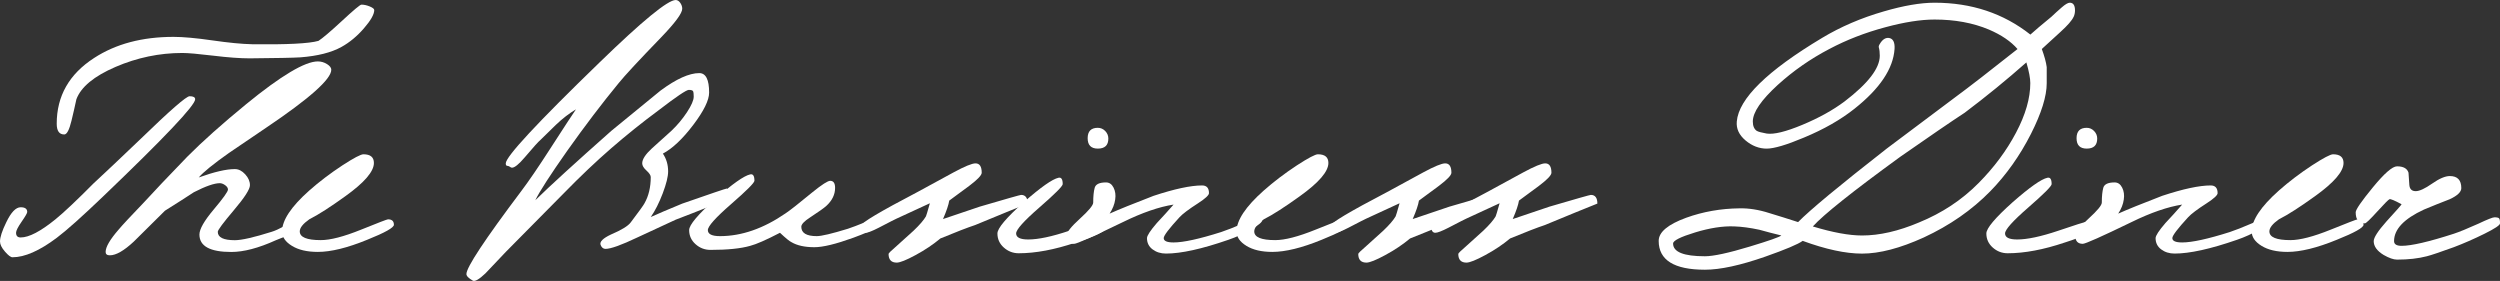
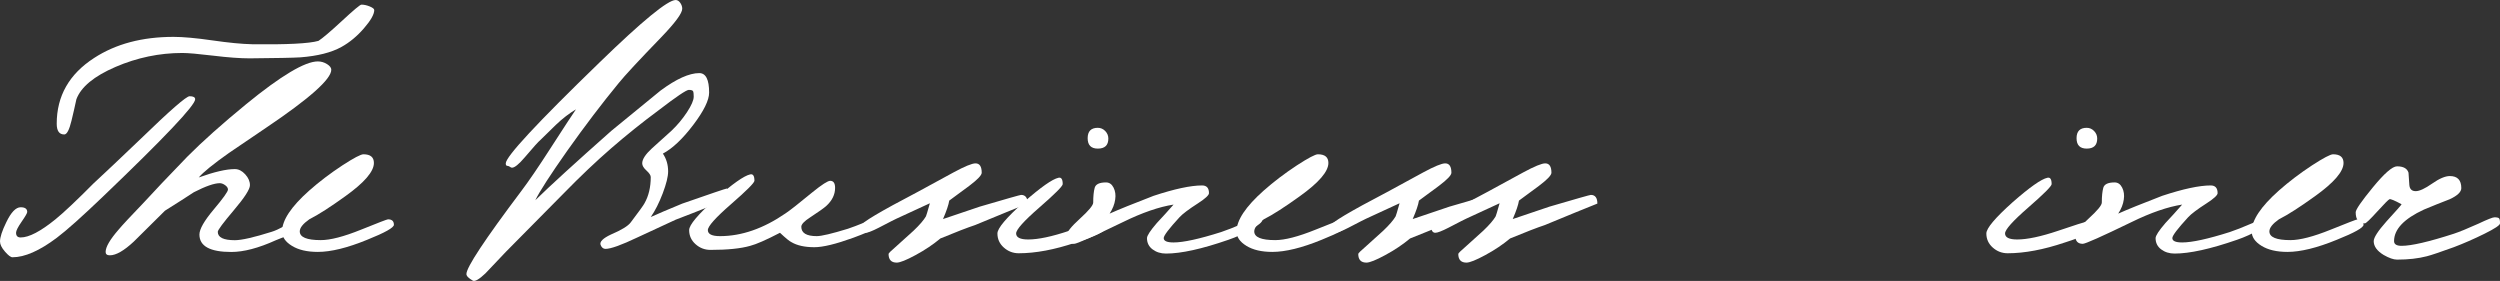
<svg xmlns="http://www.w3.org/2000/svg" id="Capa_2" viewBox="0 0 967.01 108.66">
  <rect x="0" y="0" width="967.01" height="108.66" fill="#333333" stroke="none" />
  <defs>
    <style>      .cls-1 {        fill: #fff;      }    </style>
  </defs>
  <g id="Capa_1-2" data-name="Capa_1">
    <g>
      <path class="cls-1" d="M75.49,38.4c0,2.34-11.84,14.84-35.52,37.5-8.21,7.87-14.21,13.23-18.02,16.09-6.68,5.02-12.39,7.52-17.13,7.52-.68,0-1.65-.74-2.92-2.21-1.27-1.47-1.9-2.77-1.9-3.89,0-1.64.8-4.11,2.41-7.4,1.86-3.89,3.72-5.84,5.58-5.84,1.69,0,2.54.61,2.54,1.82,0,.43-.72,1.69-2.16,3.76-1.44,2.08-2.16,3.5-2.16,4.28,0,1.21.59,1.82,1.78,1.82,3.21,0,7.7-2.34,13.45-7.01,3.3-2.68,8.2-7.31,14.72-13.88,4.31-3.98,10.4-9.73,18.27-17.26,11.33-10.98,17.63-16.48,18.9-16.48,1.44,0,2.16.39,2.16,1.17ZM144.76,3.89c0,1.64-1.33,4-4,7.07-2.66,3.07-5.56,5.47-8.69,7.2-3.89,2.16-9.18,3.5-15.86,4.02-2.71.17-9.26.3-19.67.39-3.64,0-8.33-.34-14.08-1.04-5.75-.69-9.73-1.04-11.93-1.04-8.88,0-17.49,1.8-25.82,5.38-8.33,3.59-13.38,7.76-15.16,12.52-.59,2.77-1.23,5.54-1.9,8.3-.85,3.55-1.78,5.32-2.79,5.32-1.95,0-2.92-1.38-2.92-4.15,0-10.72,4.82-19.2,14.46-25.43,8.37-5.45,18.61-8.17,30.7-8.17,3.72,0,8.73.45,15.03,1.36,6.3.91,11.44,1.41,15.42,1.49,13.45.17,21.99-.26,25.63-1.3,1.61-1.04,4.57-3.55,8.88-7.53,4.65-4.32,7.23-6.49,7.74-6.49,1.01,0,2.09.24,3.24.71,1.14.48,1.71.93,1.71,1.36Z" />
      <path class="cls-1" d="M128.14,26.99c0,3.63-8.42,11.12-25.25,22.45-7.44,5.02-12.22,8.26-14.34,9.73-6.01,4.24-9.9,7.4-11.67,9.47,6-2.16,10.66-3.24,13.96-3.24,1.44,0,2.77.67,4,2.01,1.23,1.34,1.84,2.75,1.84,4.22,0,1.56-2.07,4.78-6.22,9.67-4.14,4.89-6.22,7.68-6.22,8.37,0,2.16,2.2,3.24,6.6,3.24,2.62,0,7.36-1.08,14.21-3.24,1.18-.34,2.92-1.12,5.2-2.34,2.03-1.04,3.09-1.56,3.17-1.56,1.69,0,2.54.87,2.54,2.6,0,.52-1.04,1.21-3.11,2.08-2.07.87-4.12,1.69-6.15,2.47-6.68,3.03-12.43,4.54-17.25,4.54-8.21,0-12.31-2.25-12.31-6.75,0-2.08,1.84-5.3,5.52-9.67,3.68-4.37,5.52-6.94,5.52-7.72,0-.6-.36-1.17-1.08-1.69-.72-.52-1.42-.78-2.09-.78-2.12,0-5.46,1.17-10.02,3.5-2.62,1.73-6.34,4.11-11.17,7.14-4.06,3.98-8.08,7.96-12.05,11.94-3.81,3.55-6.89,5.32-9.26,5.32-1.1,0-1.65-.43-1.65-1.3,0-1.9,1.65-4.76,4.95-8.56,1.44-1.73,4.78-5.32,10.02-10.77,3.55-3.89,9.09-9.73,16.62-17.52,5.84-5.88,13.45-12.67,22.84-20.37,13.45-10.98,22.67-16.48,27.66-16.48,1.27,0,2.45.35,3.55,1.04,1.1.69,1.65,1.43,1.65,2.21Z" />
      <path class="cls-1" d="M152.37,86.93c0,1.12-3.47,3.07-10.4,5.84-7.61,3.11-13.96,4.67-19.03,4.67-4.15,0-7.49-.78-10.02-2.34-2.54-1.56-3.81-3.42-3.81-5.58,0-4.32,3.51-9.6,10.53-15.83,3.81-3.37,8.08-6.62,12.81-9.73,4.4-2.85,7.1-4.28,8.12-4.28,2.71,0,4.06,1.12,4.06,3.37,0,3.29-3.68,7.57-11.04,12.84-5.75,4.15-10.4,7.14-13.96,8.95-2.45,1.73-3.68,3.29-3.68,4.67,0,2.25,2.71,3.37,8.12,3.37,3.72,0,8.9-1.34,15.54-4.02,6.64-2.68,10.13-4.02,10.47-4.02,1.52,0,2.28.69,2.28,2.08Z" />
      <path class="cls-1" d="M282.16,74.73c0,1.3-2.62,3.03-7.87,5.19-4.31,1.73-8.63,3.42-12.94,5.06-.59.26-5.54,2.55-14.84,6.88-6.17,2.94-10.28,4.41-12.31,4.41-.85,0-1.48-.52-1.9-1.56-.42-1.21.93-2.55,4.06-4.02,4.06-1.73,6.6-3.29,7.61-4.67,3.21-4.24,4.99-6.7,5.33-7.4,1.61-2.85,2.41-6.23,2.41-10.12,0-.69-.55-1.53-1.65-2.53-1.1-.99-1.65-1.92-1.65-2.79,0-1.56,1.25-3.48,3.74-5.77,2.49-2.29,5.01-4.56,7.55-6.81,2.28-2.16,4.29-4.56,6.03-7.2,1.73-2.64,2.6-4.65,2.6-6.03,0-1.04-.08-1.73-.25-2.08-.17-.34-.72-.52-1.65-.52s-4.78,2.59-11.54,7.78c-6.43,4.76-12.58,9.69-18.46,14.79-5.88,5.1-11.99,10.9-18.33,17.39-5.25,5.28-12.73,12.84-22.46,22.71-2.62,2.77-5.25,5.53-7.87,8.3-2.37,2.25-3.97,3.2-4.82,2.85-1.69-.95-2.54-1.82-2.54-2.59,0-2.6,7.06-13.28,21.19-32.05,2.88-3.8,6.6-9.25,11.17-16.35,5.75-8.91,9.09-14.01,10.02-15.31-2.62,1.56-5.2,3.55-7.74,5.97-1.95,1.9-3.89,3.81-5.84,5.71-.93.78-3,3.07-6.22,6.88-2.28,2.68-3.93,4.02-4.95,4.02-.25,0-.51-.11-.76-.32-.25-.21-.68-.37-1.27-.45-.25-.08-.38-.39-.38-.91,0-2.59,12.09-15.61,36.29-39.05,16.58-16.09,26.39-24.13,29.43-24.13.68,0,1.27.37,1.78,1.1.51.74.76,1.49.76,2.27,0,1.73-2.71,5.41-8.12,11.03-8.63,8.91-14.13,14.84-16.49,17.77-6.34,7.7-12.98,16.43-19.92,26.21-6.51,9.26-10.62,15.61-12.31,19.07,5.84-5.71,15.65-14.66,29.43-26.86,6.34-5.19,12.69-10.38,19.03-15.57,6.09-4.5,11.08-6.75,14.97-6.75,2.54,0,3.81,2.51,3.81,7.53,0,2.94-2.05,7.12-6.15,12.52-4.1,5.41-8.01,9.1-11.74,11.09,1.35,1.99,2.03,4.28,2.03,6.88,0,1.99-.7,4.82-2.09,8.5-1.4,3.68-2.94,6.73-4.63,9.15,2.45-1.12,6.51-2.85,12.18-5.19,11.17-3.89,16.92-5.84,17.25-5.84.68.61,1.01,1.21,1.01,1.82Z" />
      <path class="cls-1" d="M342.42,85.11c0,1.56-4.15,3.85-12.43,6.88-6.68,2.42-11.67,3.63-14.97,3.63-3.72,0-6.68-.65-8.88-1.95-.76-.34-2.24-1.56-4.44-3.63-5.33,2.77-9.18,4.46-11.54,5.06-3.64,1.04-8.75,1.56-15.35,1.56-2.2,0-4.12-.73-5.77-2.21-1.65-1.47-2.47-3.29-2.47-5.45,0-1.99,3.38-6.01,10.15-12.07,6.6-5.79,11.08-8.95,13.45-9.47,1.1-.26,1.65.56,1.65,2.46,0,.78-3,3.79-9.01,9.02-6.01,5.23-9.01,8.59-9.01,10.06,0,1.56,1.56,2.34,4.69,2.34,8.37,0,16.83-2.94,25.38-8.82,1.69-1.12,5.16-3.85,10.4-8.17,3.64-2.94,5.92-4.41,6.85-4.41,1.27,0,1.9.91,1.9,2.72,0,2.6-1.14,4.93-3.42,7.01-.85.78-2.92,2.25-6.22,4.41-2.28,1.47-3.43,2.68-3.43,3.63,0,2.42,1.99,3.63,5.96,3.63,1.86,0,5.88-.95,12.05-2.85,1.35-.43,3.85-1.38,7.49-2.85,2.87-1.21,4.65-1.82,5.33-1.82,1.1,0,1.65.43,1.65,1.3Z" />
      <path class="cls-1" d="M397.49,78.75c-4.14,1.64-10.91,4.41-20.3,8.3-2.88.95-7.36,2.68-13.45,5.19-2.79,2.34-5.99,4.48-9.58,6.42-3.6,1.95-6.03,2.92-7.29,2.92-2.12,0-3.17-1.12-3.17-3.37,0-.26,1.06-1.3,3.17-3.11,3.3-2.94,5.46-4.89,6.47-5.84,2.37-2.25,3.97-4.11,4.82-5.58.08-.08.59-1.77,1.52-5.06-2.62,1.21-6.94,3.2-12.94,5.97-.25.09-2.54,1.25-6.85,3.5-2.54,1.3-4.23,1.95-5.07,1.95-1.1,0-1.65-.95-1.65-2.85,0-1.04,7.19-5.32,21.57-12.84,4.74-2.6,9.43-5.15,14.08-7.66,4.31-2.33,7.15-3.5,8.5-3.5,1.61,0,2.41,1.21,2.41,3.63,0,.95-1.61,2.64-4.82,5.06-2.54,1.9-5.12,3.81-7.74,5.71-.25,1.64-1.06,4.02-2.41,7.14,2.96-1.04,7.7-2.64,14.21-4.8,10.32-3.03,15.65-4.54,15.99-4.54,1.69,0,2.54,1.13,2.54,3.37Z" />
      <path class="cls-1" d="M427.55,88.23c0,1.3-3.81,3.16-11.42,5.58-8.21,2.77-15.56,4.15-22.08,4.15-2.2,0-4.12-.74-5.77-2.21s-2.47-3.29-2.47-5.45c0-1.99,3.38-6.01,10.15-12.07,6.6-5.79,11.08-8.95,13.45-9.47,1.1-.26,1.65.56,1.65,2.46,0,.78-3,3.79-9.01,9.02-6.01,5.23-9.01,8.58-9.01,10.05,0,1.56,1.56,2.34,4.69,2.34,3.89,0,9.18-1.12,15.86-3.37,6.68-2.25,10.15-3.37,10.4-3.37,2.37,0,3.55.78,3.55,2.34ZM424.64,57.48c-2.62,0-3.93-1.34-3.93-4.02s1.31-4.02,3.93-4.02c1.1,0,2.05.41,2.86,1.23.8.82,1.21,1.8,1.21,2.92,0,2.6-1.35,3.89-4.06,3.89Z" />
      <path class="cls-1" d="M488.2,85.24c0,.69-1.42,1.86-4.25,3.5-2.83,1.64-5.77,2.98-8.82,4.02-10.24,3.55-18.27,5.32-24.11,5.32-2.03,0-3.76-.54-5.2-1.62-1.44-1.08-2.16-2.53-2.16-4.35,0-.95,1.27-2.9,3.81-5.84,2.2-2.34,4.36-4.71,6.47-7.14-5.58.87-12.1,3.11-19.54,6.75-11.59,5.62-17.89,8.43-18.9,8.43-1.95,0-2.92-1.08-2.92-3.24,0-1.21,1.71-3.37,5.14-6.49s5.14-5.19,5.14-6.23c0-2.42.19-4.32.57-5.71.38-1.38,1.84-2.08,4.38-2.08,1.27,0,2.24.67,2.92,2.01.68,1.34.89,2.88.63,4.61-.25,1.82-.97,3.63-2.16,5.45,3.47-1.56,9.13-3.85,17-6.88,8.12-2.68,14.38-4.02,18.78-4.02,1.78,0,2.66,1,2.66,2.98,0,.78-1.4,2.08-4.19,3.89-3.64,2.34-6.05,4.15-7.23,5.45-4.06,4.41-6.09,7.09-6.09,8.04,0,1.13,1.27,1.69,3.81,1.69,3.81,0,9.94-1.34,18.4-4.02,2.11-.69,5.08-1.86,8.88-3.5,3.3-1.47,5.08-2.21,5.33-2.21,1.1,0,1.65.39,1.65,1.17Z" />
      <path class="cls-1" d="M521.57,86.93c0,1.12-3.47,3.07-10.4,5.84-7.61,3.11-13.96,4.67-19.03,4.67-4.15,0-7.49-.78-10.02-2.34-2.54-1.56-3.81-3.42-3.81-5.58,0-4.32,3.51-9.6,10.53-15.83,3.81-3.37,8.08-6.62,12.81-9.73,4.4-2.85,7.1-4.28,8.12-4.28,2.71,0,4.06,1.12,4.06,3.37,0,3.29-3.68,7.57-11.04,12.84-5.75,4.15-10.4,7.14-13.96,8.95-2.45,1.73-3.68,3.29-3.68,4.67,0,2.25,2.71,3.37,8.12,3.37,3.72,0,8.9-1.34,15.54-4.02,6.64-2.68,10.13-4.02,10.47-4.02,1.52,0,2.28.69,2.28,2.08Z" />
      <path class="cls-1" d="M579.17,78.75c-4.14,1.64-10.91,4.41-20.3,8.3-2.88.95-7.36,2.68-13.45,5.19-2.79,2.34-5.99,4.48-9.58,6.42-3.6,1.95-6.03,2.92-7.29,2.92-2.12,0-3.17-1.12-3.17-3.37,0-.26,1.06-1.3,3.17-3.11,3.3-2.94,5.46-4.89,6.47-5.84,2.37-2.25,3.97-4.11,4.82-5.58.08-.08.59-1.77,1.52-5.06-2.62,1.21-6.94,3.2-12.94,5.97-.25.09-2.54,1.25-6.85,3.5-2.54,1.3-4.23,1.95-5.07,1.95-1.1,0-1.65-.95-1.65-2.85,0-1.04,7.19-5.32,21.57-12.84,4.74-2.6,9.43-5.15,14.08-7.66,4.31-2.33,7.15-3.5,8.5-3.5,1.61,0,2.41,1.21,2.41,3.63,0,.95-1.61,2.64-4.82,5.06-2.54,1.9-5.12,3.81-7.74,5.71-.25,1.64-1.06,4.02-2.41,7.14,2.96-1.04,7.7-2.64,14.21-4.8,10.32-3.03,15.65-4.54,15.99-4.54,1.69,0,2.54,1.13,2.54,3.37Z" />
-       <path class="cls-1" d="M617.86,78.75c-4.14,1.64-10.91,4.41-20.3,8.3-2.88.95-7.36,2.68-13.45,5.19-2.79,2.34-5.99,4.48-9.58,6.42-3.6,1.95-6.03,2.92-7.29,2.92-2.12,0-3.17-1.12-3.17-3.37,0-.26,1.06-1.3,3.17-3.11,3.3-2.94,5.46-4.89,6.47-5.84,2.37-2.25,3.97-4.11,4.82-5.58.08-.08.59-1.77,1.52-5.06-2.62,1.21-6.94,3.2-12.94,5.97-.25.09-2.54,1.25-6.85,3.5-2.54,1.3-4.23,1.95-5.07,1.95-1.1,0-1.65-.95-1.65-2.85,0-1.04,7.19-5.32,21.57-12.84,4.74-2.6,9.43-5.15,14.08-7.66,4.31-2.33,7.15-3.5,8.5-3.5,1.61,0,2.41,1.21,2.41,3.63,0,.95-1.61,2.64-4.82,5.06-2.54,1.9-5.12,3.81-7.74,5.71-.25,1.64-1.06,4.02-2.41,7.14,2.96-1.04,7.7-2.64,14.21-4.8,10.32-3.03,15.65-4.54,15.99-4.54,1.69,0,2.54,1.13,2.54,3.37Z" />
-       <path class="cls-1" d="M802.08,6.49c-.59,1.38-2.33,3.37-5.2,5.97-4.48,4.07-6.85,6.23-7.1,6.49,1.01,2.77,1.65,5.1,1.9,7.01v6.23c0,5.02-2.03,11.55-6.09,19.59-4.31,8.48-9.56,15.87-15.73,22.19-7.11,7.27-15.69,13.23-25.76,17.9-9.13,4.15-17.09,6.23-23.85,6.23-6.34,0-14-1.64-22.96-4.93-1.78,1.3-6.6,3.33-14.46,6.1-9.64,3.37-17.43,5.06-23.35,5.06-11.92,0-17.89-3.72-17.89-11.16,0-3.37,3.55-6.36,10.66-8.95,6.51-2.34,13.36-3.55,20.55-3.63,3.64-.09,7.49.52,11.54,1.82,3.72,1.12,7.44,2.29,11.17,3.5,4.57-4.67,15.99-14.14,34.26-28.41,6.68-5.02,15.39-11.55,26.13-19.59,5.75-4.24,13.91-10.55,24.49-18.94-2.54-2.94-6.22-5.45-11.04-7.52-6.18-2.6-13.2-3.89-21.06-3.89-5.33,0-11.67,1-19.03,2.98-7.78,2.08-15.02,4.89-21.7,8.43-7.28,3.81-13.91,8.43-19.92,13.88-6.43,5.88-9.64,10.6-9.64,14.14,0,1.73.51,2.94,1.52,3.63.59.35,1.86.69,3.81,1.04,2.79.43,7.4-.69,13.83-3.37,6.43-2.68,11.88-5.71,16.37-9.08,9.05-6.92,13.58-12.8,13.58-17.65,0-1.3-.13-2.38-.38-3.24-.09-.34.04-.78.38-1.3,1.01-1.73,2.2-2.51,3.55-2.34,1.61.26,2.32,1.69,2.16,4.28-.51,7.61-5.67,15.31-15.48,23.09-5.33,4.24-11.84,7.96-19.54,11.16-6.77,2.85-11.59,4.28-14.46,4.28s-5.69-1.06-8.18-3.18c-2.5-2.12-3.62-4.56-3.36-7.33.76-8.82,11.76-19.59,32.99-32.31,7.19-4.32,15.14-7.74,23.85-10.25,7.7-2.25,14.25-3.37,19.67-3.37,14.29,0,26.64,4.11,37.05,12.33,1.61-1.47,4.31-3.76,8.12-6.88,1.27-1.21,2.6-2.42,4-3.63,1.39-1.21,2.43-1.82,3.11-1.82,1.35,0,2.03,1,2.03,2.98,0,.87-.17,1.69-.51,2.46ZM689.03,91.08c-2.88-.69-5.71-1.43-8.5-2.21-3.64-.78-6.89-1.21-9.77-1.3-4.4-.17-9.43.61-15.1,2.34-5.67,1.73-8.5,3.16-8.5,4.28,0,3.29,4.1,4.93,12.31,4.93,3.3,0,9.09-1.25,17.38-3.76,7.44-2.25,11.5-3.68,12.18-4.28ZM785.33,32.18c0-1.9-.51-4.58-1.52-8.04-7.53,6.66-15.48,13.15-23.85,19.46-5.16,3.37-13.45,9.04-24.87,17-18.44,13.41-29.73,22.4-33.88,26.99,7.7,2.34,14.04,3.5,19.03,3.5,6.77,0,14.12-1.69,22.08-5.06,8.88-3.63,16.54-8.69,22.96-15.18,6.01-6.05,10.85-12.56,14.53-19.53,3.68-6.96,5.52-13.34,5.52-19.14Z" />
+       <path class="cls-1" d="M617.86,78.75c-4.14,1.64-10.91,4.41-20.3,8.3-2.88.95-7.36,2.68-13.45,5.19-2.79,2.34-5.99,4.48-9.58,6.42-3.6,1.95-6.03,2.92-7.29,2.92-2.12,0-3.17-1.12-3.17-3.37,0-.26,1.06-1.3,3.17-3.11,3.3-2.94,5.46-4.89,6.47-5.84,2.37-2.25,3.97-4.11,4.82-5.58.08-.08.59-1.77,1.52-5.06-2.62,1.21-6.94,3.2-12.94,5.97-.25.09-2.54,1.25-6.85,3.5-2.54,1.3-4.23,1.95-5.07,1.95-1.1,0-1.65-.95-1.65-2.85,0-1.04,7.19-5.32,21.57-12.84,4.74-2.6,9.43-5.15,14.08-7.66,4.31-2.33,7.15-3.5,8.5-3.5,1.61,0,2.41,1.21,2.41,3.63,0,.95-1.61,2.64-4.82,5.06-2.54,1.9-5.12,3.81-7.74,5.71-.25,1.64-1.06,4.02-2.41,7.14,2.96-1.04,7.7-2.64,14.21-4.8,10.32-3.03,15.65-4.54,15.99-4.54,1.69,0,2.54,1.13,2.54,3.37" />
      <path class="cls-1" d="M810.07,88.23c0,1.3-3.81,3.16-11.42,5.58-8.21,2.77-15.56,4.15-22.08,4.15-2.2,0-4.12-.74-5.77-2.21-1.65-1.47-2.47-3.29-2.47-5.45,0-1.99,3.38-6.01,10.15-12.07,6.6-5.79,11.08-8.95,13.45-9.47,1.1-.26,1.65.56,1.65,2.46,0,.78-3,3.79-9.01,9.02-6.01,5.23-9.01,8.58-9.01,10.05,0,1.56,1.56,2.34,4.69,2.34,3.89,0,9.18-1.12,15.86-3.37,6.68-2.25,10.15-3.37,10.4-3.37,2.37,0,3.55.78,3.55,2.34ZM807.15,57.48c-2.62,0-3.93-1.34-3.93-4.02s1.31-4.02,3.93-4.02c1.1,0,2.05.41,2.85,1.23.8.82,1.21,1.8,1.21,2.92,0,2.6-1.35,3.89-4.06,3.89Z" />
      <path class="cls-1" d="M878.33,85.24c0,.69-1.42,1.86-4.25,3.5-2.83,1.64-5.77,2.98-8.82,4.02-10.24,3.55-18.27,5.32-24.11,5.32-2.03,0-3.76-.54-5.2-1.62-1.44-1.08-2.16-2.53-2.16-4.35,0-.95,1.27-2.9,3.81-5.84,2.2-2.34,4.36-4.71,6.47-7.14-5.58.87-12.1,3.11-19.54,6.75-11.59,5.62-17.89,8.43-18.9,8.43-1.95,0-2.92-1.08-2.92-3.24,0-1.21,1.71-3.37,5.14-6.49s5.14-5.19,5.14-6.23c0-2.42.19-4.32.57-5.71.38-1.38,1.84-2.08,4.38-2.08,1.27,0,2.24.67,2.92,2.01.68,1.34.89,2.88.63,4.61-.25,1.82-.97,3.63-2.16,5.45,3.47-1.56,9.14-3.85,17-6.88,8.12-2.68,14.38-4.02,18.78-4.02,1.78,0,2.67,1,2.67,2.98,0,.78-1.4,2.08-4.19,3.89-3.64,2.34-6.05,4.15-7.23,5.45-4.06,4.41-6.09,7.09-6.09,8.04,0,1.13,1.27,1.69,3.81,1.69,3.81,0,9.94-1.34,18.4-4.02,2.11-.69,5.07-1.86,8.88-3.5,3.3-1.47,5.08-2.21,5.33-2.21,1.1,0,1.65.39,1.65,1.17Z" />
      <path class="cls-1" d="M914.23,86.93c0,1.12-3.47,3.07-10.4,5.84-7.61,3.11-13.96,4.67-19.03,4.67-4.14,0-7.49-.78-10.02-2.34-2.54-1.56-3.81-3.42-3.81-5.58,0-4.32,3.51-9.6,10.53-15.83,3.81-3.37,8.08-6.62,12.81-9.73,4.4-2.85,7.11-4.28,8.12-4.28,2.71,0,4.06,1.12,4.06,3.37,0,3.29-3.68,7.57-11.04,12.84-5.75,4.15-10.4,7.14-13.96,8.95-2.45,1.73-3.68,3.29-3.68,4.67,0,2.25,2.71,3.37,8.12,3.37,3.72,0,8.9-1.34,15.54-4.02,6.64-2.68,10.13-4.02,10.47-4.02,1.52,0,2.28.69,2.28,2.08Z" />
      <path class="cls-1" d="M967.01,86.41c0,.69-2.01,2.03-6.03,4.02-4.02,1.99-7.97,3.72-11.86,5.19-5.25,1.9-8.71,3.07-10.4,3.5-3.3.86-7.15,1.3-11.55,1.3-1.35,0-3.09-.61-5.2-1.82-2.54-1.56-3.81-3.33-3.81-5.32,0-1.38,1.65-3.94,4.95-7.65,3.72-4.06,5.67-6.27,5.84-6.62-2.71-1.47-4.27-2.12-4.69-1.95-.42.17-2.01,1.77-4.76,4.8-2.75,3.03-4.33,4.54-4.76,4.54-2.37,0-3.55-1.43-3.55-4.28,0-1.04,2.22-4.26,6.66-9.67,4.44-5.4,7.55-8.11,9.33-8.11,2.45,0,3.93.82,4.44,2.46.08,1.56.19,3.14.32,4.74.13,1.6.95,2.4,2.47,2.4,1.44,0,3.55-.97,6.34-2.92,2.79-1.95,5.07-2.92,6.85-2.92,2.96,0,4.44,1.56,4.44,4.67,0,1.47-1.48,2.9-4.44,4.28-3.38,1.3-6.72,2.64-10.02,4.02-7.7,3.55-11.55,7.61-11.55,12.2,0,1.21.97,1.82,2.92,1.82,3.81,0,10.53-1.56,20.17-4.67,2.11-.69,5.29-1.99,9.52-3.89,3.47-1.64,5.54-2.47,6.22-2.47.93,0,1.52.13,1.78.39.25.26.38.91.38,1.95Z" />
    </g>
  </g>
</svg>